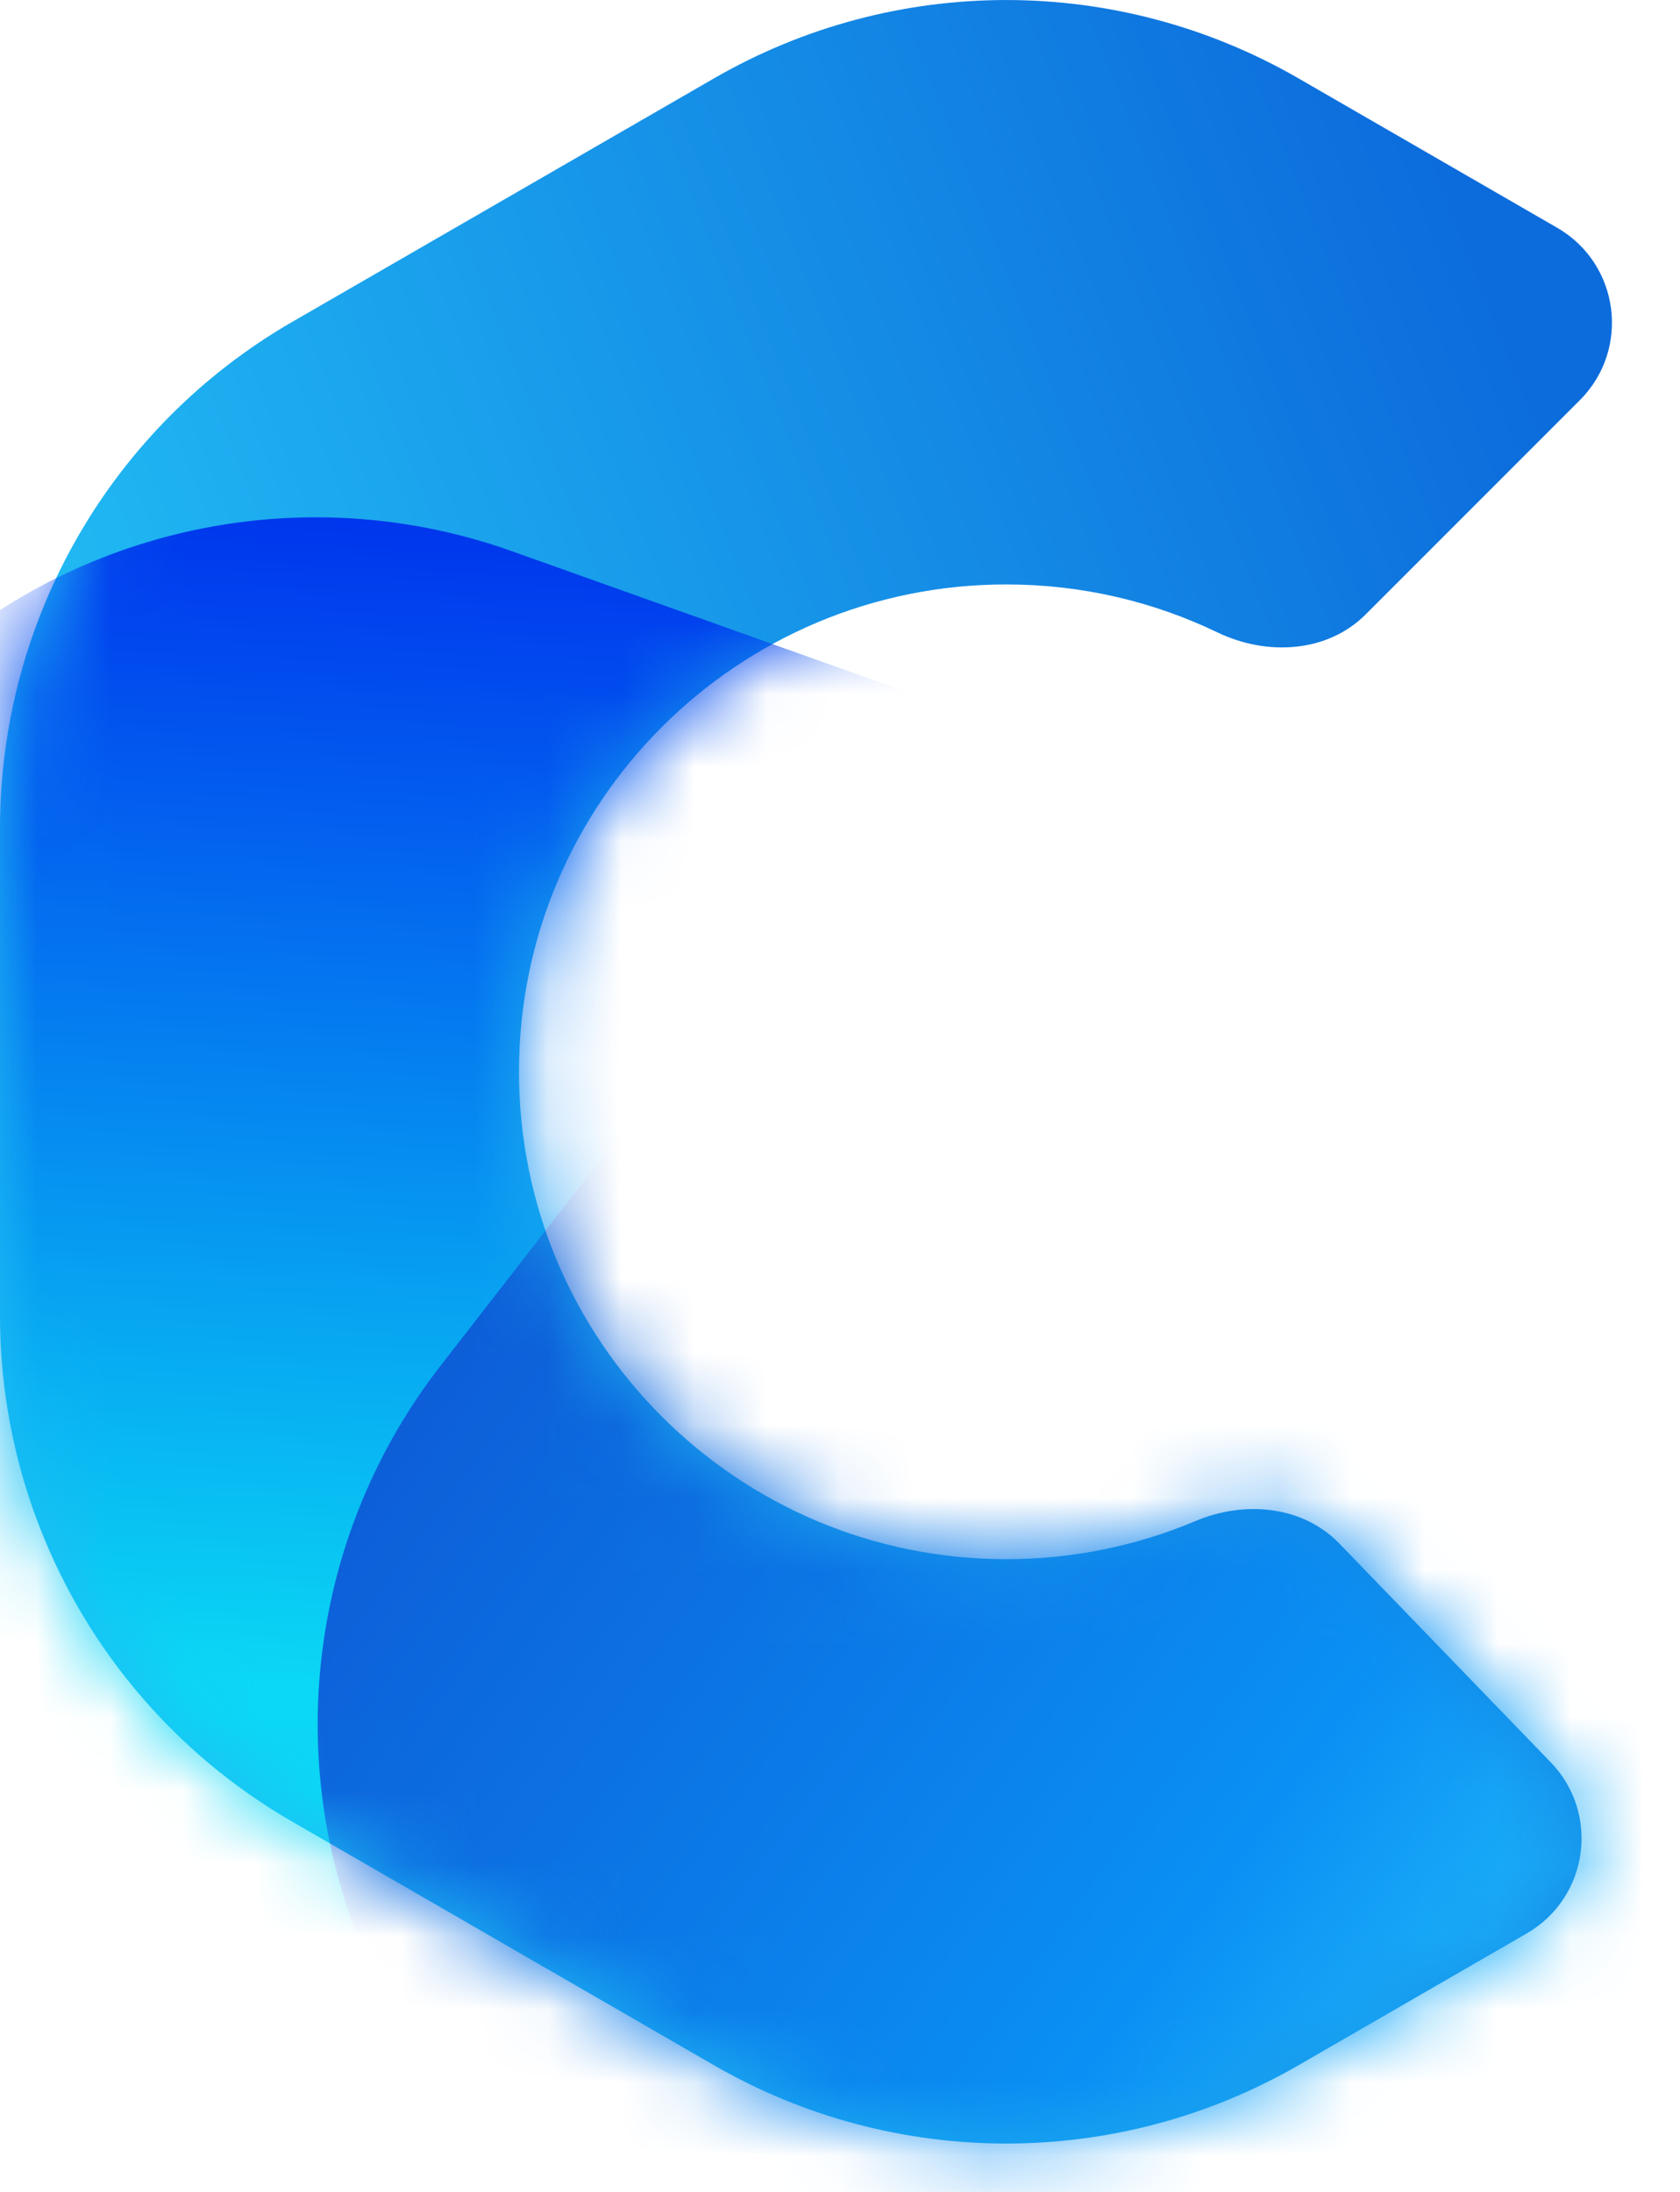
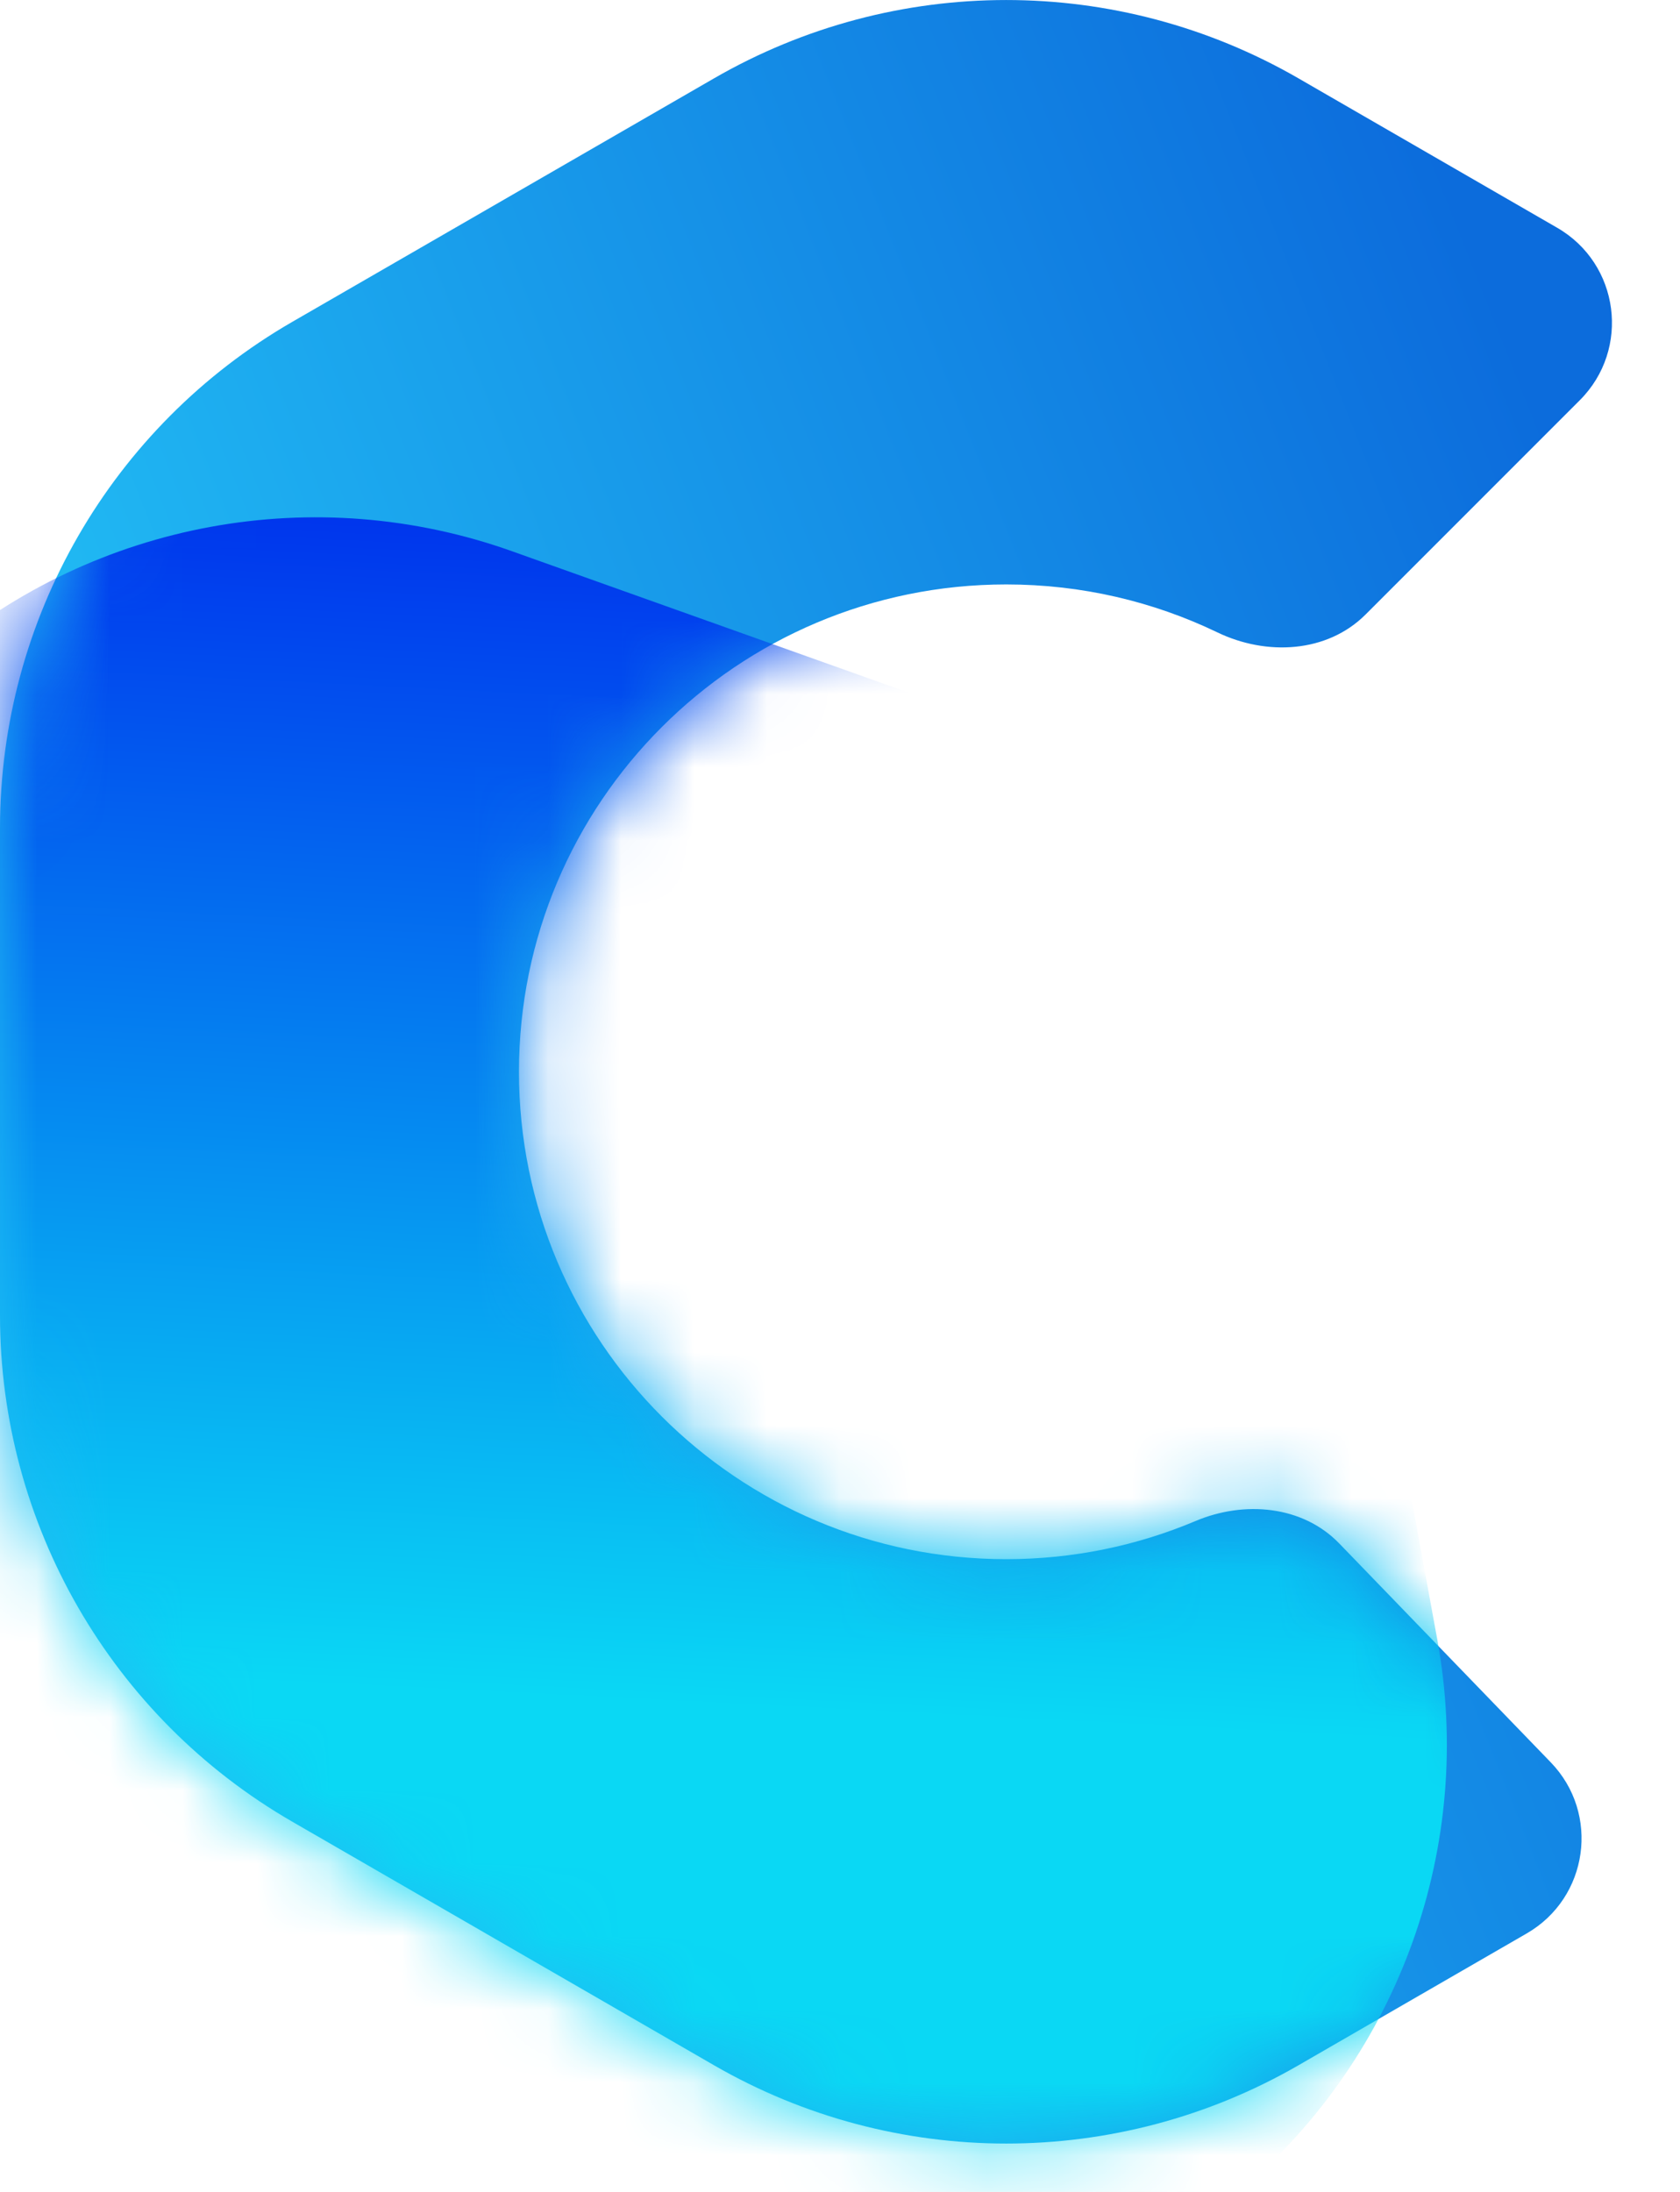
<svg xmlns="http://www.w3.org/2000/svg" width="23" height="30" viewBox="0 0 23 30" fill="none">
  <g id="Group 48">
    <path id="Subtract" fill-rule="evenodd" clip-rule="evenodd" d="M9.776 1.072C12.251 -0.357 15.3 -0.357 17.776 1.072L21.318 3.117C22.173 3.61 22.326 4.779 21.629 5.477L18.696 8.41C18.168 8.938 17.338 8.979 16.666 8.655C15.791 8.234 14.811 7.999 13.776 7.999C10.092 7.999 7.105 10.985 7.105 14.669C7.105 18.353 10.092 21.34 13.776 21.34C14.695 21.34 15.57 21.154 16.367 20.818C17.034 20.536 17.832 20.605 18.335 21.125L21.23 24.12C21.909 24.822 21.747 25.974 20.902 26.462L17.776 28.267C15.3 29.695 12.251 29.695 9.776 28.267L4 24.932C1.525 23.503 0 20.862 0 18.004V11.335C0 8.476 1.525 5.835 4 4.406L9.776 1.072Z" fill="url(#paint0_linear_99_1200)" />
    <g id="Mask group">
      <mask id="mask0_99_1200" style="mask-type:alpha" maskUnits="userSpaceOnUse" x="0" y="0" width="23" height="30">
        <path id="Subtract_2" fill-rule="evenodd" clip-rule="evenodd" d="M9.776 1.072C12.251 -0.357 15.3 -0.357 17.776 1.072L21.318 3.117C22.173 3.61 22.326 4.779 21.629 5.477L18.696 8.41C18.168 8.938 17.338 8.979 16.666 8.655C15.791 8.234 14.811 7.999 13.776 7.999C10.092 7.999 7.105 10.985 7.105 14.669C7.105 18.353 10.092 21.34 13.776 21.34C14.695 21.34 15.57 21.154 16.367 20.818C17.034 20.536 17.832 20.605 18.335 21.125L21.23 24.12C21.909 24.822 21.747 25.974 20.902 26.462L17.776 28.267C15.3 29.695 12.251 29.695 9.776 28.267L4 24.932C1.525 23.503 0 20.862 0 18.004V11.335C0 8.476 1.525 5.835 4 4.406L9.776 1.072Z" fill="url(#paint1_linear_99_1200)" />
      </mask>
      <g mask="url(#mask0_99_1200)">
        <path id="Subtract_3" d="M4.04 35.736C6.733 36.695 9.732 36.146 11.91 34.295L16.99 29.974C19.168 28.123 20.192 25.25 19.677 22.439L18.476 15.879C17.961 13.067 15.985 10.744 13.293 9.784L7.011 7.545C4.319 6.585 1.319 7.134 -0.858 8.986L-5.939 13.306C-8.116 15.158 -9.14 18.03 -8.625 20.841L-7.424 27.402C-6.909 30.213 -4.933 32.536 -2.241 33.496L4.04 35.736Z" fill="url(#paint2_linear_99_1200)" />
-         <path id="Subtract_4" d="M31.88 30.33C33.633 28.073 34.05 25.052 32.972 22.405L30.457 16.228C29.38 13.581 26.971 11.71 24.14 11.319L17.533 10.409C14.702 10.019 11.878 11.168 10.124 13.425L6.032 18.692C4.278 20.949 3.862 23.97 4.94 26.617L7.455 32.794C8.532 35.441 10.94 37.312 13.772 37.702L20.378 38.613C23.21 39.003 26.034 37.853 27.788 35.596L31.88 30.33Z" fill="url(#paint3_linear_99_1200)" />
      </g>
    </g>
  </g>
  <defs>
    <linearGradient id="paint0_linear_99_1200" x1="18.85" y1="-1.36529e-06" x2="-0.401" y2="7.649" gradientUnits="userSpaceOnUse">
      <stop stop-color="#0C6CDC" />
      <stop offset="1" stop-color="#21BCF4" />
    </linearGradient>
    <linearGradient id="paint1_linear_99_1200" x1="21.112" y1="3.204" x2="1.778" y2="6.277" gradientUnits="userSpaceOnUse">
      <stop stop-color="#0C14DC" />
      <stop offset="1" stop-color="#4CFFFF" />
    </linearGradient>
    <linearGradient id="paint2_linear_99_1200" x1="4.909" y1="6.957" x2="4.093" y2="23.059" gradientUnits="userSpaceOnUse">
      <stop stop-color="#0034ED" />
      <stop offset="1" stop-color="#0AD8F4" />
    </linearGradient>
    <linearGradient id="paint3_linear_99_1200" x1="24.255" y1="31.576" x2="5.731" y2="18.225" gradientUnits="userSpaceOnUse">
      <stop offset="0.025" stop-color="#34DAFF" />
      <stop offset="0.417" stop-color="#0A90F4" />
      <stop offset="1" stop-color="#0D5CD7" />
    </linearGradient>
  </defs>
</svg>